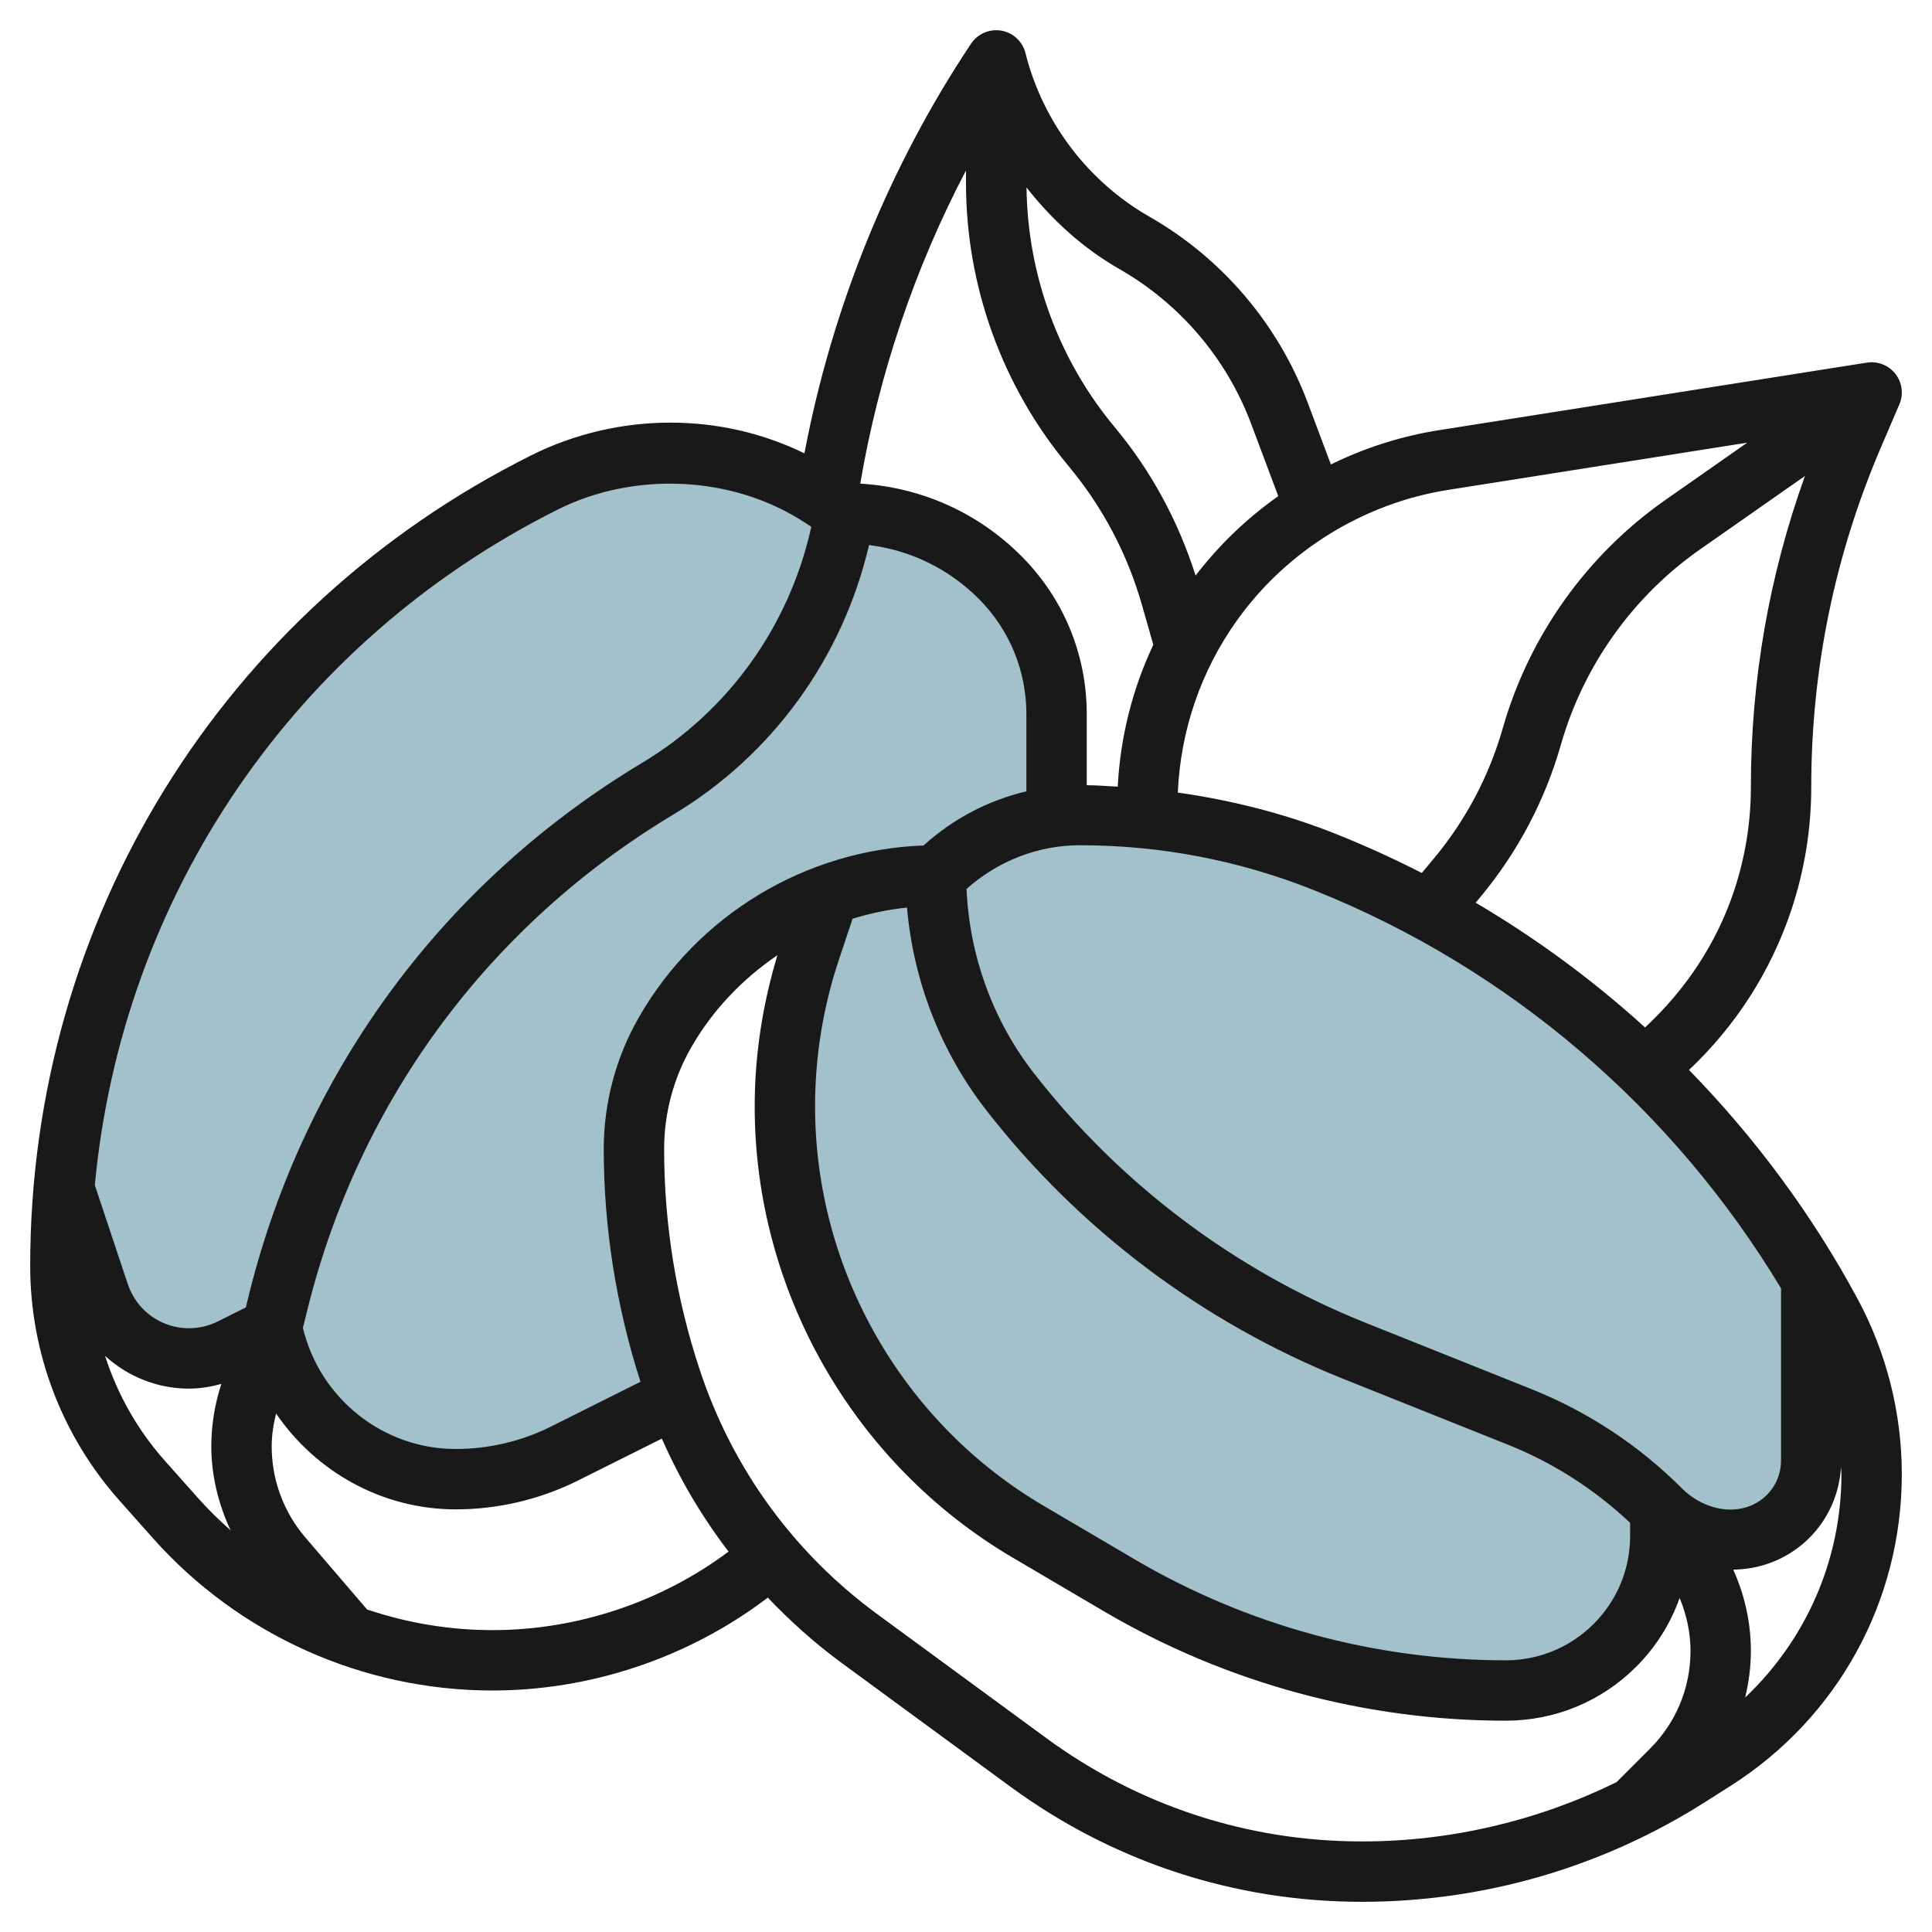
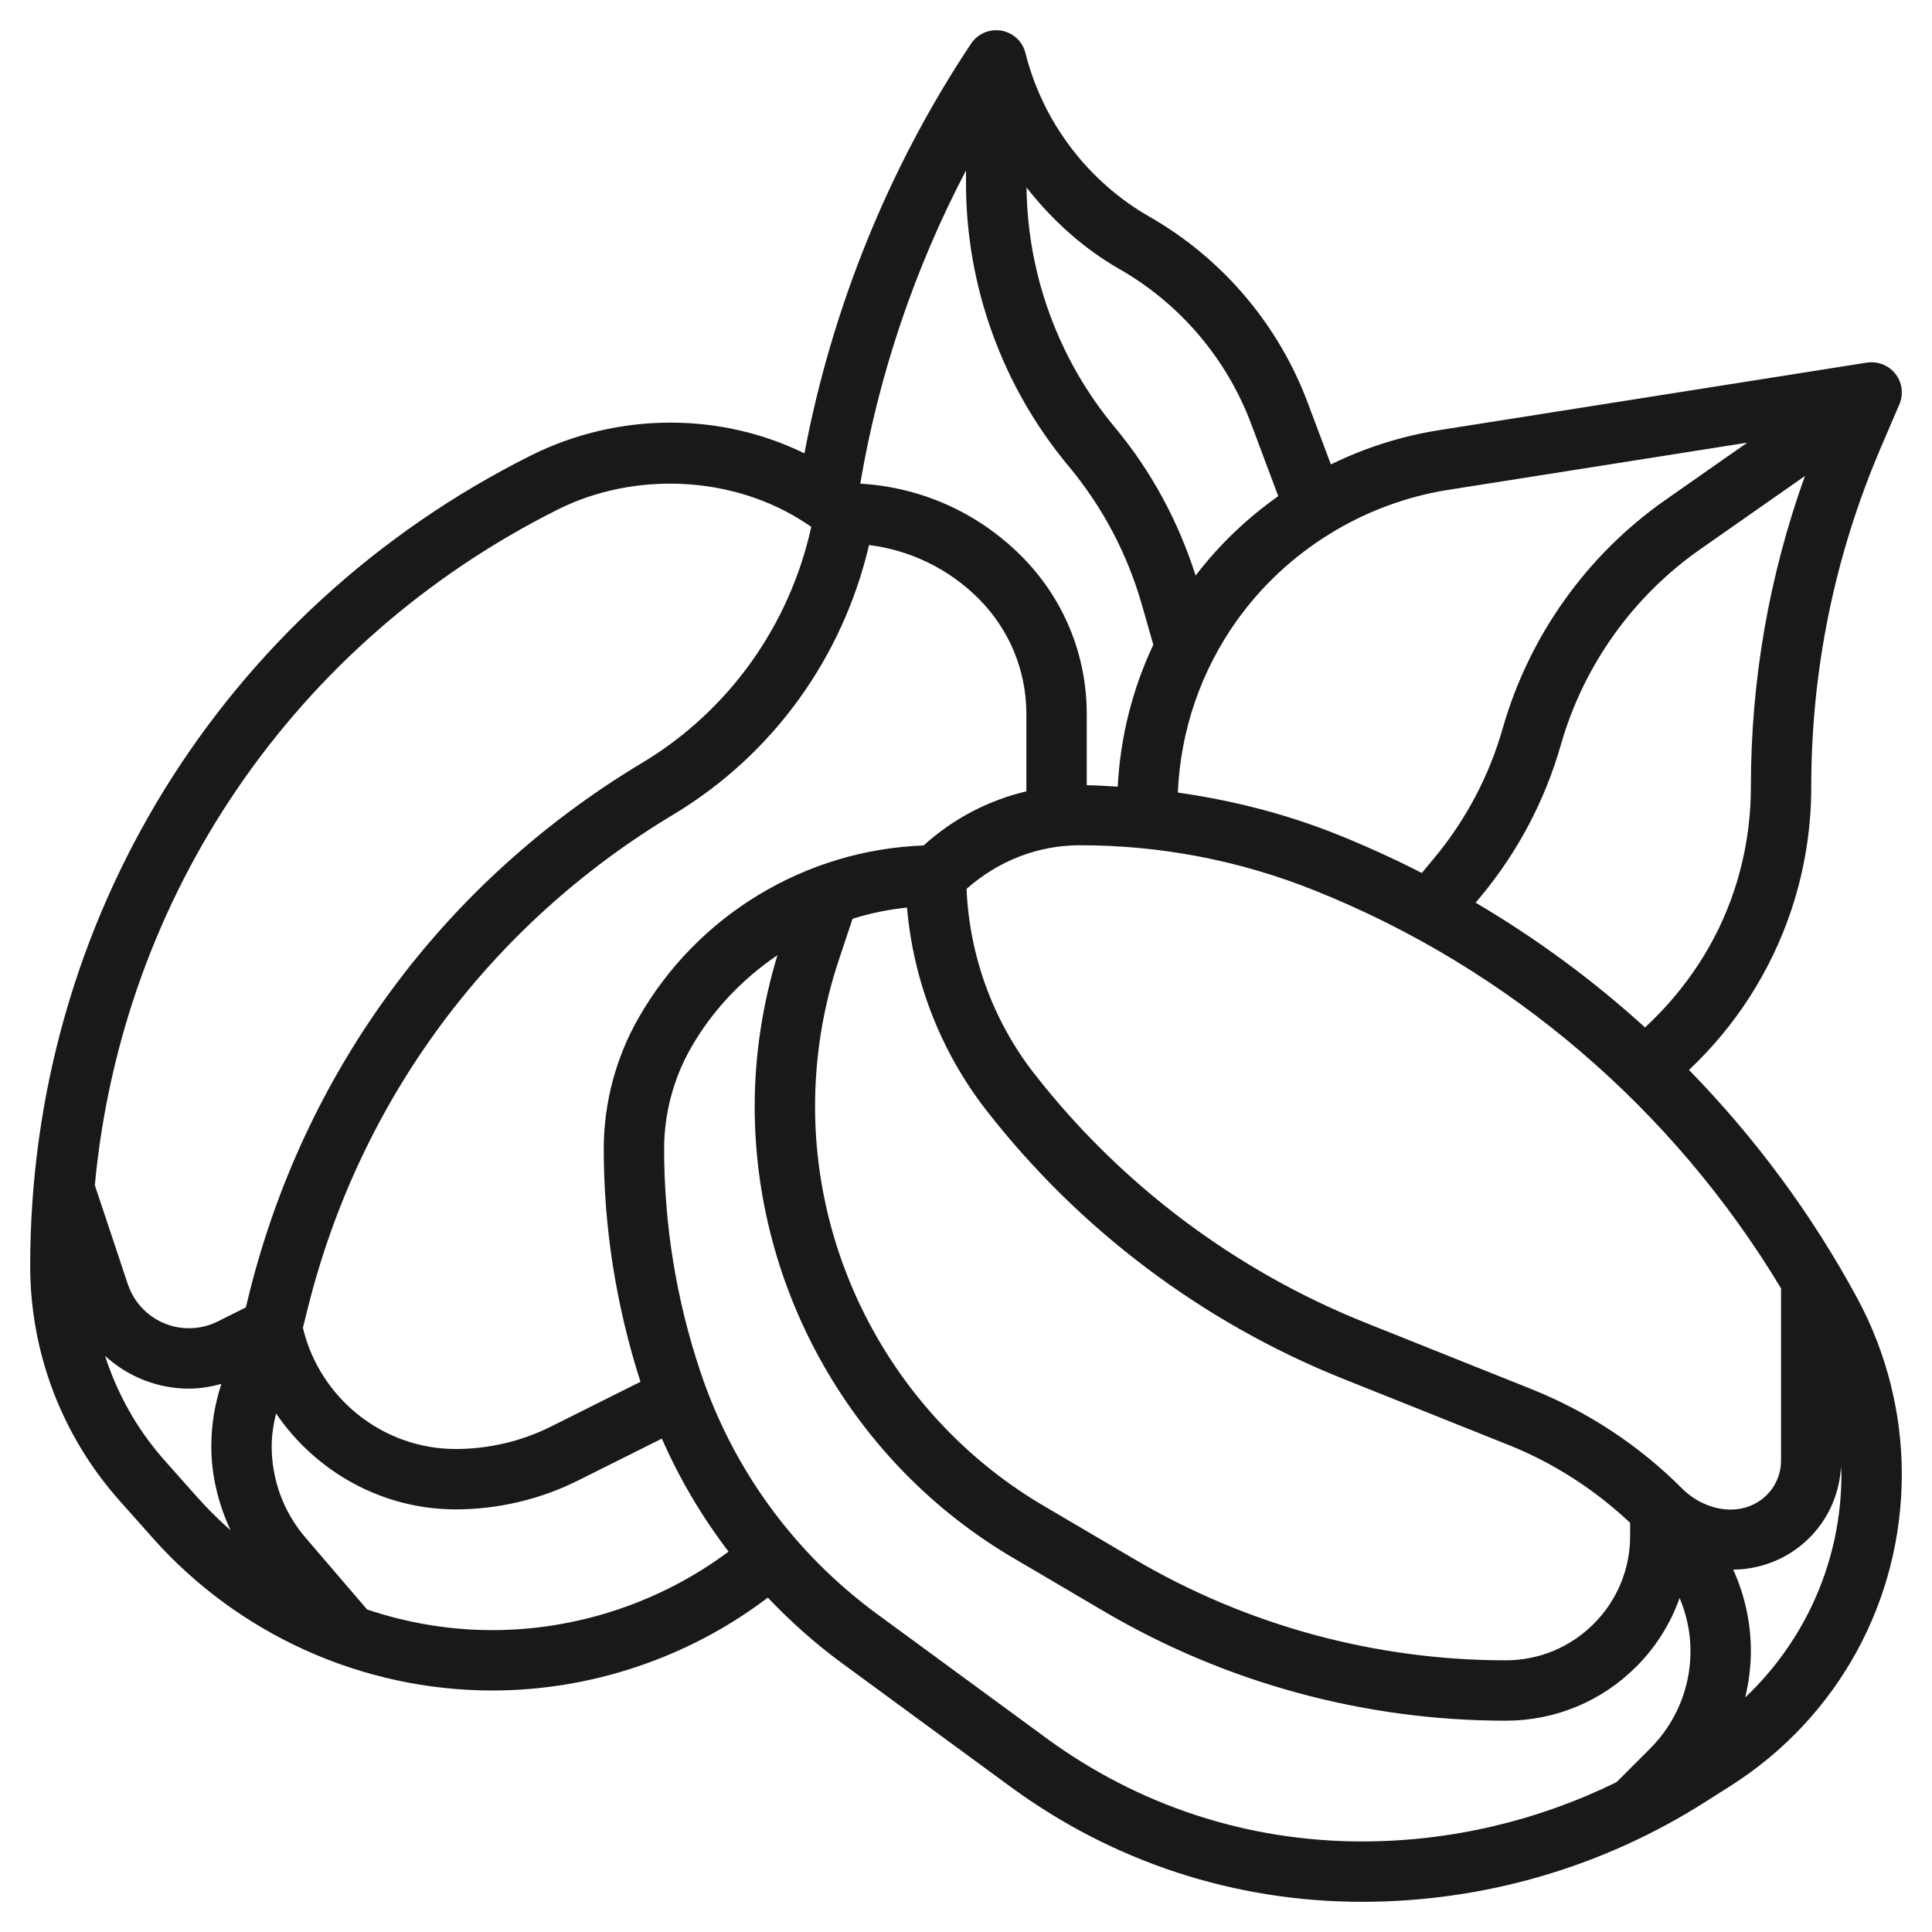
<svg xmlns="http://www.w3.org/2000/svg" id="Layer_3" enable-background="new 0 0 64 64" height="512" viewBox="0 0 64 64" width="512">
  <g>
    <g>
      <g>
-         <path d="m21 38.062c0-1.351.353-2.679 1.023-3.853 1.841-3.221 5.267-5.209 8.977-5.209l.036-.037c1.072-1.072 2.471-1.739 3.962-1.913l.002-.005v-3.388c0-1.701-.676-3.333-1.879-4.536-1.358-1.358-3.2-2.121-5.121-2.121l-.723-.482c-1.484-.99-3.228-1.518-5.012-1.518h-.062c-1.454 0-2.874.335-4.163.98-9.061 4.531-15.033 13.426-15.914 23.398l1.16 3.479c.426 1.279 1.624 2.143 2.974 2.143.487 0 .967-.113 1.402-.331l1.338-.669c.581 2.907 3.134 5 6.099 5 1.25 0 2.483-.291 3.601-.85l3.737-1.869.011-.006c-.067-.18-.142-.356-.203-.539-.825-2.475-1.245-5.066-1.245-7.674z" fill="#a3c1ca" />
-       </g>
-       <path d="m26 36.652c0 5.792 3.065 11.151 8.057 14.087l3.014 1.773c3.882 2.284 8.304 3.488 12.808 3.488 1.358 0 2.661-.54 3.621-1.5s1.5-2.262 1.5-3.62v-.88l.023.023c.625.625 1.474.977 2.359.977.406 0 .807-.095 1.171-.276.887-.444 1.447-1.35 1.447-2.342v-6.035c-3.687-6.23-9.334-11.081-16.079-13.779-2.59-1.036-5.354-1.568-8.144-1.568-1.778 0-3.483.706-4.74 1.963l-.037.037c-1.233 0-2.427.238-3.55.649l-.612 1.834c-.555 1.667-.838 3.413-.838 5.169z" fill="#a3c1ca" />
+         </g>
    </g>
    <path d="m61.538 43.032c-1.506-2.796-3.396-5.343-5.588-7.589 1.546-1.456 2.711-3.266 3.39-5.298.438-1.317.66-2.688.66-4.074 0-3.893.777-7.68 2.311-11.258l.608-1.419c.144-.334.094-.721-.13-1.008s-.581-.428-.945-.374l-14.185 2.24c-1.246.197-2.45.583-3.572 1.133l-.768-2.047c-.974-2.596-2.835-4.784-5.243-6.16-2.04-1.166-3.536-3.141-4.106-5.42-.096-.384-.409-.675-.799-.743-.394-.065-.783.102-1.003.431-2.721 4.081-4.607 8.747-5.52 13.571-1.365-.664-2.866-1.017-4.445-1.017-1.596 0-3.189.375-4.609 1.085-10.236 5.118-16.594 15.406-16.594 26.849 0 2.868 1.049 5.627 2.954 7.77l1.104 1.242c2.855 3.212 6.958 5.054 11.255 5.054 3.237 0 6.445-1.07 9.035-3.012l.086-.065c.748.784 1.56 1.513 2.448 2.165l5.593 4.101c3.401 2.493 7.426 3.811 11.642 3.811 4.039 0 7.976-1.146 11.382-3.315l.835-.53c3.548-2.258 5.666-6.117 5.666-10.322 0-2.017-.506-4.023-1.462-5.801zm-40.322 2.742-2.963 1.482c-.974.487-2.065.744-3.154.744-2.415 0-4.508-1.68-5.065-4.014l.168-.674c1.721-6.879 6.017-12.677 12.097-16.325 3.303-1.982 5.619-5.207 6.489-8.932 1.368.172 2.635.782 3.627 1.773 1.022 1.023 1.585 2.382 1.585 3.829v2.557c-1.25.296-2.415.897-3.406 1.794-3.903.141-7.492 2.3-9.438 5.706-.757 1.321-1.156 2.825-1.156 4.348 0 2.622.416 5.214 1.216 7.712zm14.173-30.345c1.134 1.36 1.955 2.912 2.44 4.613l.376 1.316c-.694 1.471-1.093 3.06-1.179 4.701-.342-.018-.682-.045-1.026-.048v-2.354c0-1.98-.771-3.842-2.172-5.243-1.439-1.439-3.317-2.274-5.331-2.393.612-3.605 1.8-7.129 3.503-10.374v.421c0 3.414 1.203 6.739 3.389 9.361zm-7.602 16.371.455-1.365c.585-.182 1.187-.307 1.804-.371.208 2.429 1.12 4.777 2.621 6.707 3.081 3.962 7.173 7.042 11.834 8.907l5.472 2.188c1.504.602 2.851 1.476 4.027 2.579v.435c0 1.1-.429 2.135-1.207 2.913s-1.813 1.207-2.914 1.207c-4.322 0-8.575-1.158-12.301-3.35l-3.014-1.773c-4.666-2.744-7.564-7.812-7.564-13.225 0-1.652.265-3.285.787-4.852zm27.942 17.516c-1.437-1.438-3.124-2.551-5.015-3.307l-5.472-2.188c-4.331-1.733-8.134-4.595-10.998-8.277-1.356-1.745-2.133-3.896-2.226-6.099 1.044-.922 2.355-1.445 3.758-1.445 2.675 0 5.29.503 7.773 1.497 6.455 2.582 11.876 7.244 15.45 13.181v5.703c0 .617-.343 1.171-.895 1.447-.78.391-1.756.106-2.375-.512zm2.271-23.244c0 1.171-.188 2.329-.558 3.441-.583 1.746-1.608 3.281-2.948 4.522-1.72-1.564-3.601-2.948-5.611-4.132l.146-.175c1.244-1.493 2.146-3.198 2.68-5.066.746-2.609 2.381-4.904 4.604-6.46l3.478-2.434c-1.189 3.307-1.791 6.764-1.791 10.304zm-10.028-9.844 9.908-1.564-2.715 1.9c-2.598 1.819-4.509 4.5-5.381 7.549-.456 1.599-1.228 3.058-2.293 4.335l-.392.47c-.914-.466-1.85-.894-2.808-1.278-1.706-.683-3.473-1.129-5.274-1.385.09-2.056.758-4.021 1.961-5.707 1.647-2.304 4.196-3.879 6.994-4.32zm-10.888-7.314c2.003 1.145 3.553 2.966 4.362 5.126l.898 2.395c-1.036.732-1.961 1.616-2.738 2.631-.575-1.801-1.465-3.458-2.681-4.917-1.856-2.228-2.887-5.042-2.92-7.939.846 1.079 1.874 2.015 3.079 2.704zm-18.596 7.96c2.492-1.248 5.788-1.156 8.234.476l.153.102c-.719 3.262-2.726 6.091-5.606 7.82-6.538 3.923-11.157 10.157-13.007 17.555l-.118.483-.929.464c-.295.148-.625.226-.955.226-.921 0-1.734-.587-2.026-1.46l-1.093-3.28c.901-9.589 6.599-18.012 15.347-22.386zm-11.935 32.743-1.104-1.242c-.9-1.012-1.56-2.194-1.969-3.46.743.678 1.722 1.085 2.78 1.085.363 0 .722-.061 1.073-.156-.22.67-.333 1.366-.333 2.071 0 .97.236 1.91.637 2.778-.379-.338-.744-.693-1.084-1.076zm9.76 4.383c-1.427 0-2.827-.238-4.153-.684l-2.044-2.384c-.72-.84-1.116-1.911-1.116-3.017 0-.37.058-.733.145-1.091 1.315 1.927 3.512 3.176 5.954 3.176 1.398 0 2.799-.331 4.049-.956l2.777-1.388c.588 1.339 1.33 2.592 2.209 3.743-2.244 1.677-5.02 2.601-7.821 2.601zm18.346 3.576-5.593-4.101c-2.76-2.024-4.791-4.81-5.872-8.056-.793-2.377-1.194-4.853-1.194-7.357 0-1.176.309-2.336.892-3.356.714-1.25 1.708-2.279 2.862-3.065-.492 1.626-.754 3.308-.754 5.011 0 6.119 3.276 11.847 8.551 14.949l3.014 1.773c4.032 2.372 8.635 3.626 13.314 3.626 1.636 0 3.173-.637 4.328-1.793.652-.652 1.132-1.428 1.433-2.272.23.554.36 1.146.36 1.754 0 1.223-.477 2.373-1.341 3.238l-1.11 1.11c-2.618 1.282-5.492 1.963-8.432 1.963-3.787 0-7.404-1.184-10.458-3.424zm23.152-1.344c.12-.5.189-1.016.189-1.543 0-.937-.205-1.849-.584-2.693.547-.005 1.094-.133 1.584-.378 1.169-.585 1.91-1.731 1.985-3.023.002.079.015.158.015.238 0 2.846-1.175 5.489-3.189 7.399z" fill="#191919" />
  </g>
</svg>